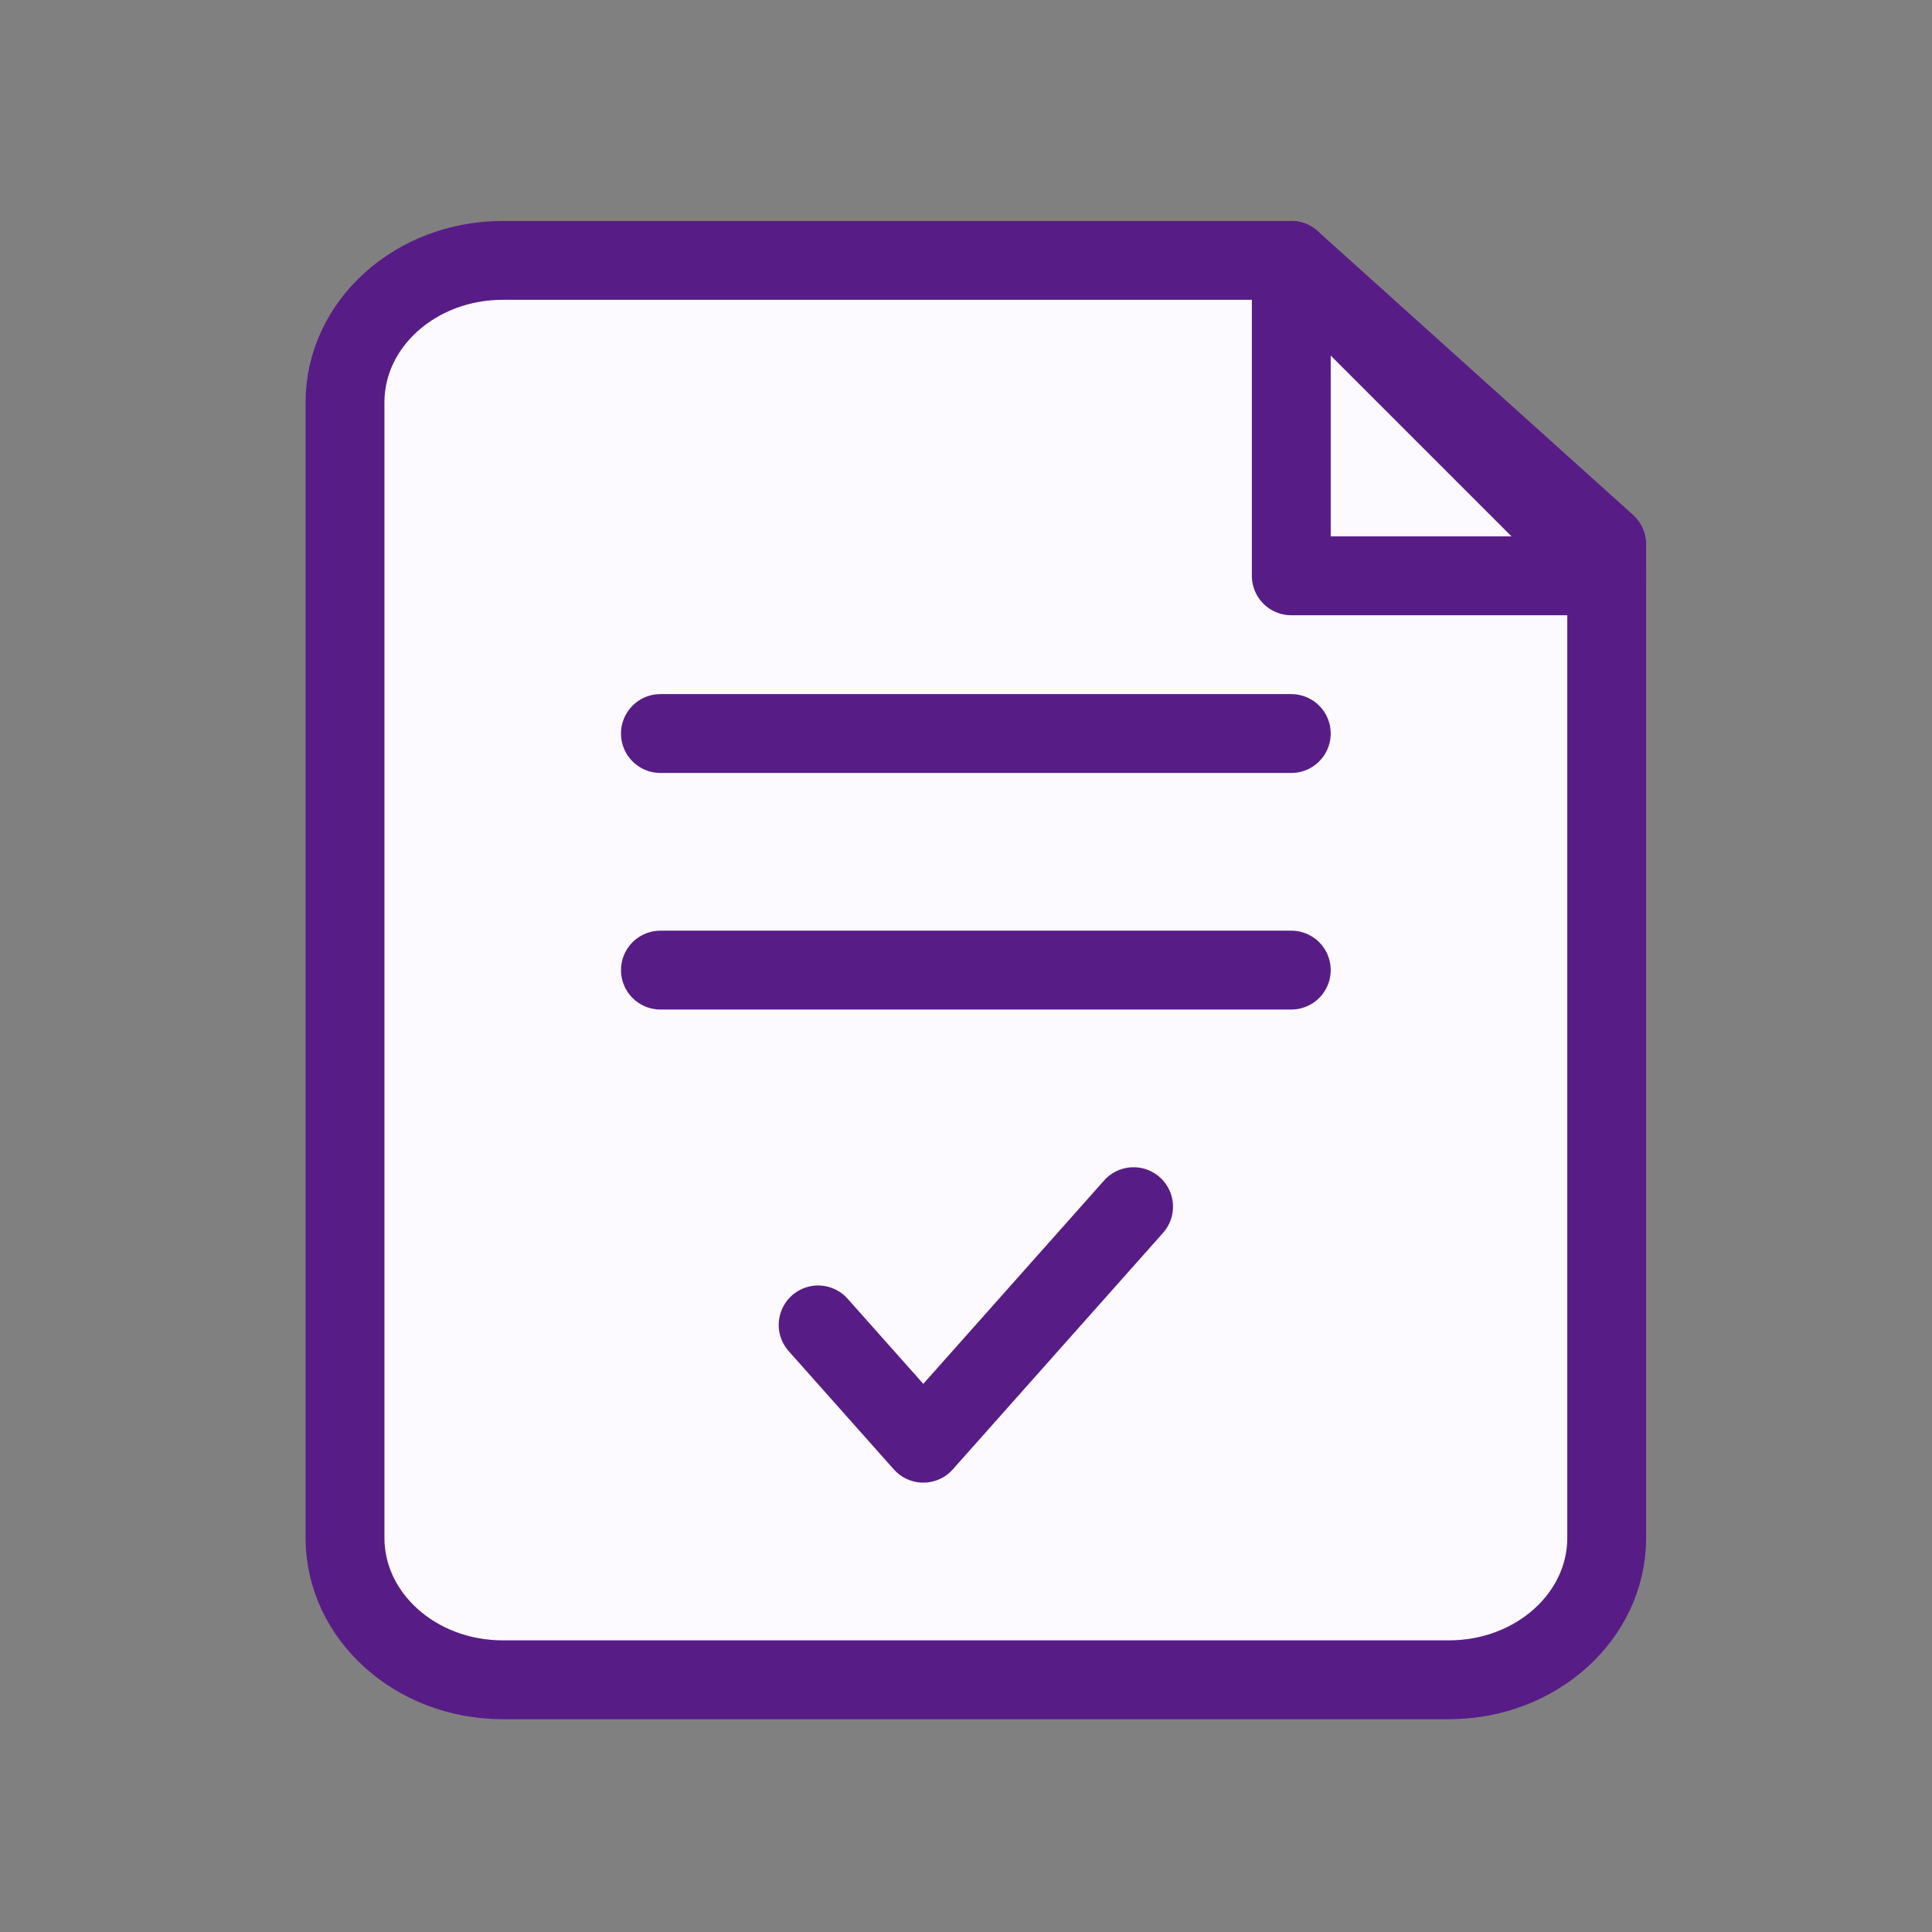
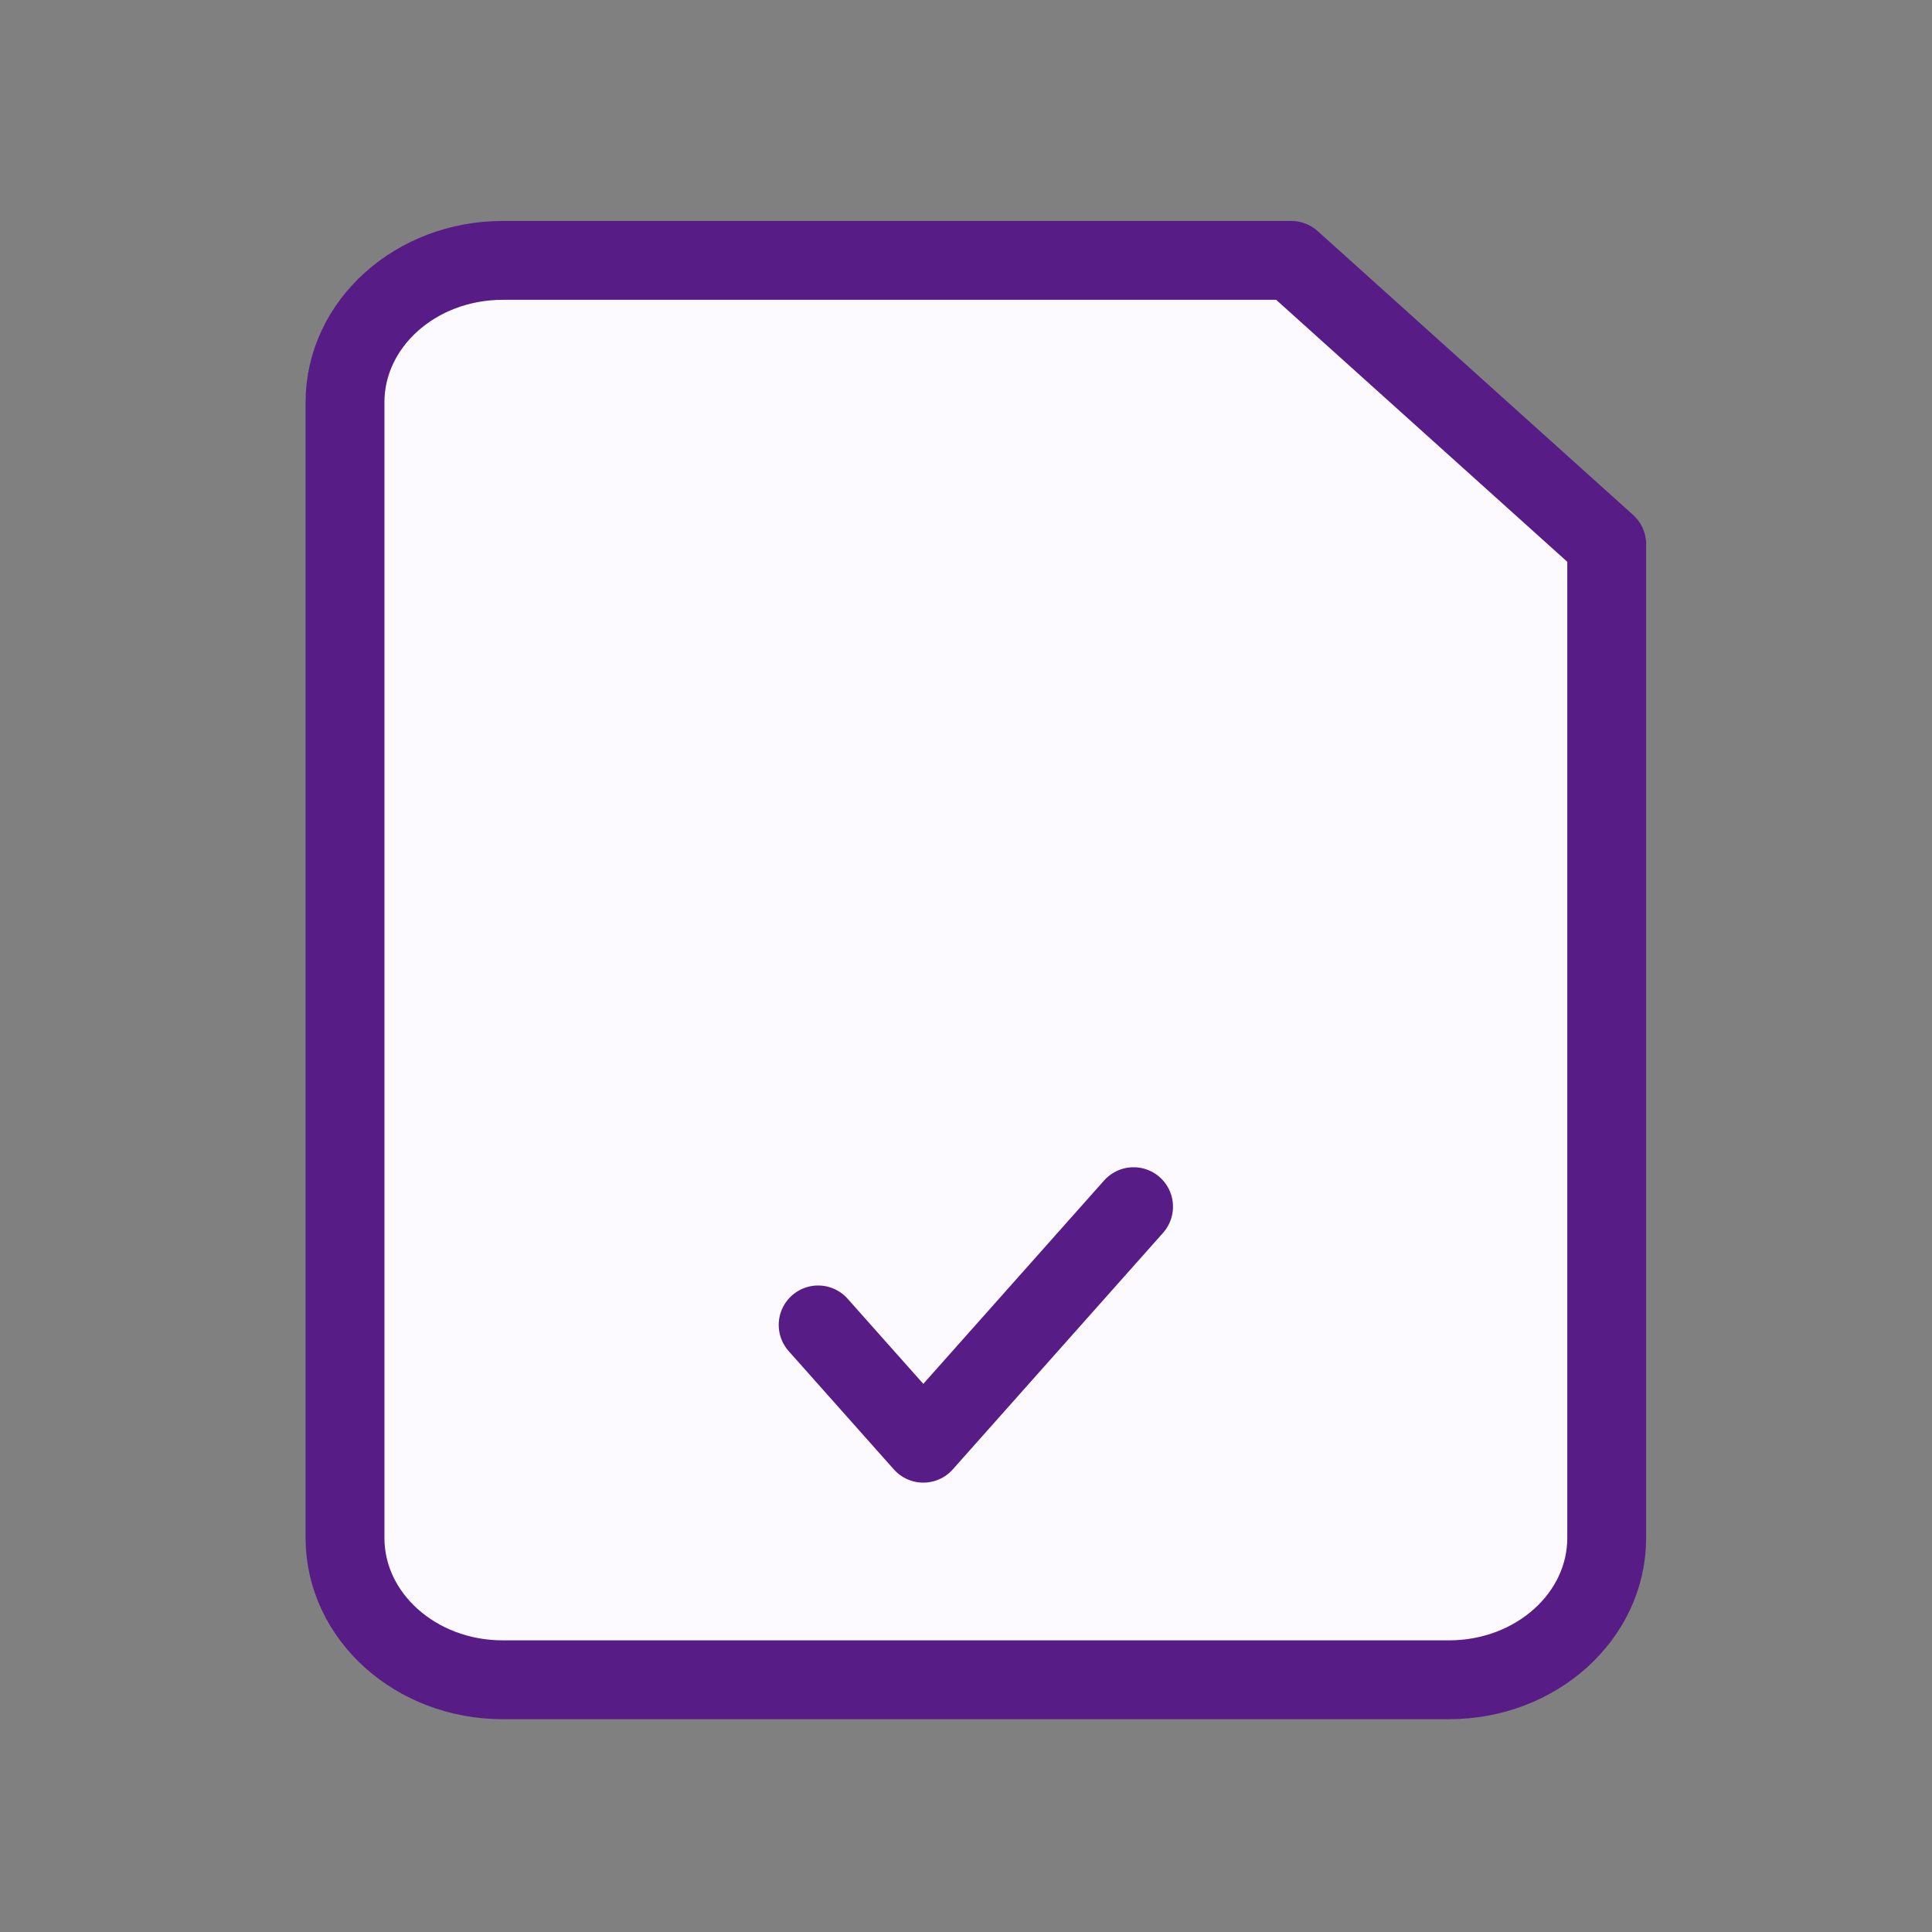
<svg xmlns="http://www.w3.org/2000/svg" width="49" height="49" viewBox="0 0 49 49" fill="none">
  <rect x="0" y="0" width="49" height="49" fill="#808080" stroke="none" />
  <path d="M32.75 6.604H12.75C10.541 6.604 8.75 8.215 8.75 10.204V39.004C8.75 40.992 10.541 42.603 12.75 42.603H36.75C38.959 42.603 40.75 40.992 40.75 39.004V13.803L32.75 6.604Z" fill="#FDFAFF" stroke="#581C87" stroke-width="2" stroke-linejoin="round" />
-   <path d="M32.75 6.604L40.75 14.604H32.75V6.604Z" fill="#FDFAFF" stroke="#581C87" stroke-width="2" stroke-linejoin="round" />
-   <path d="M16.75 18.604H32.75" stroke="#581C87" stroke-width="2" stroke-linecap="round" />
-   <path d="M16.75 24.604H32.75" stroke="#581C87" stroke-width="2" stroke-linecap="round" />
  <path d="M20.75 33.603L23.417 36.603L28.75 30.604" fill="#FDFAFF" />
  <path d="M20.75 33.603L23.417 36.603L28.75 30.604" stroke="#581C87" stroke-width="2" stroke-linecap="round" stroke-linejoin="round" />
</svg>